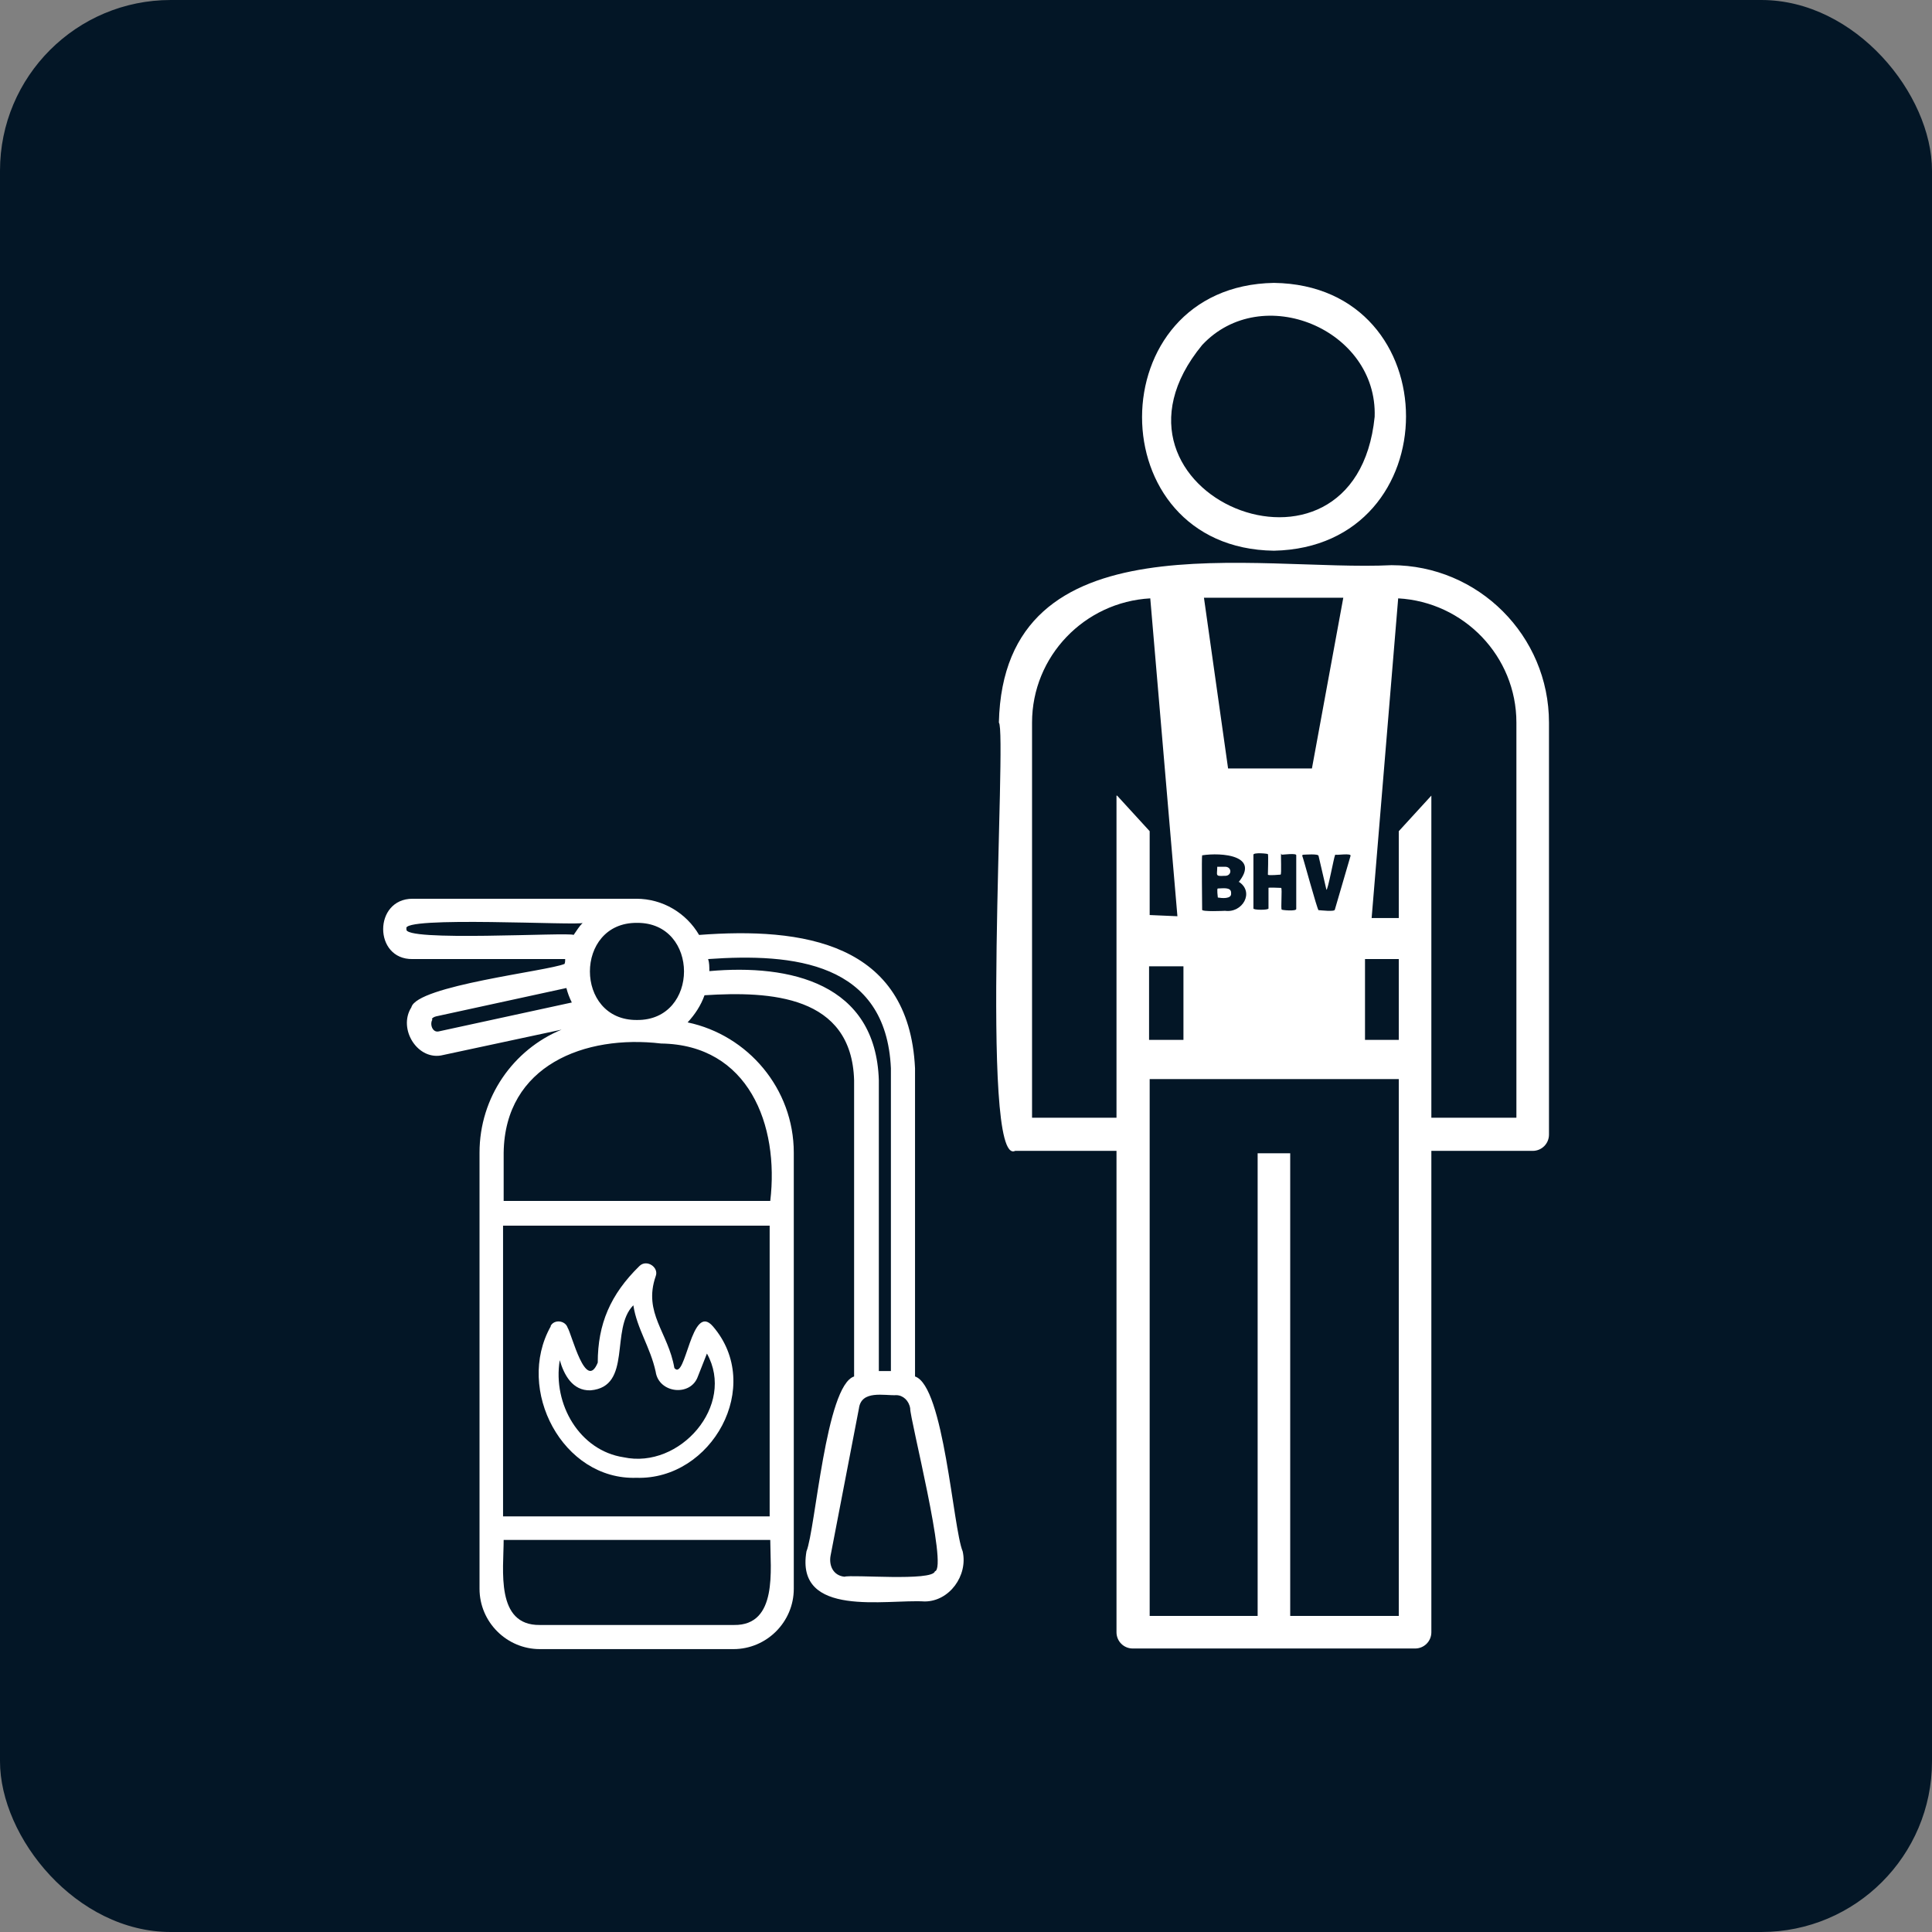
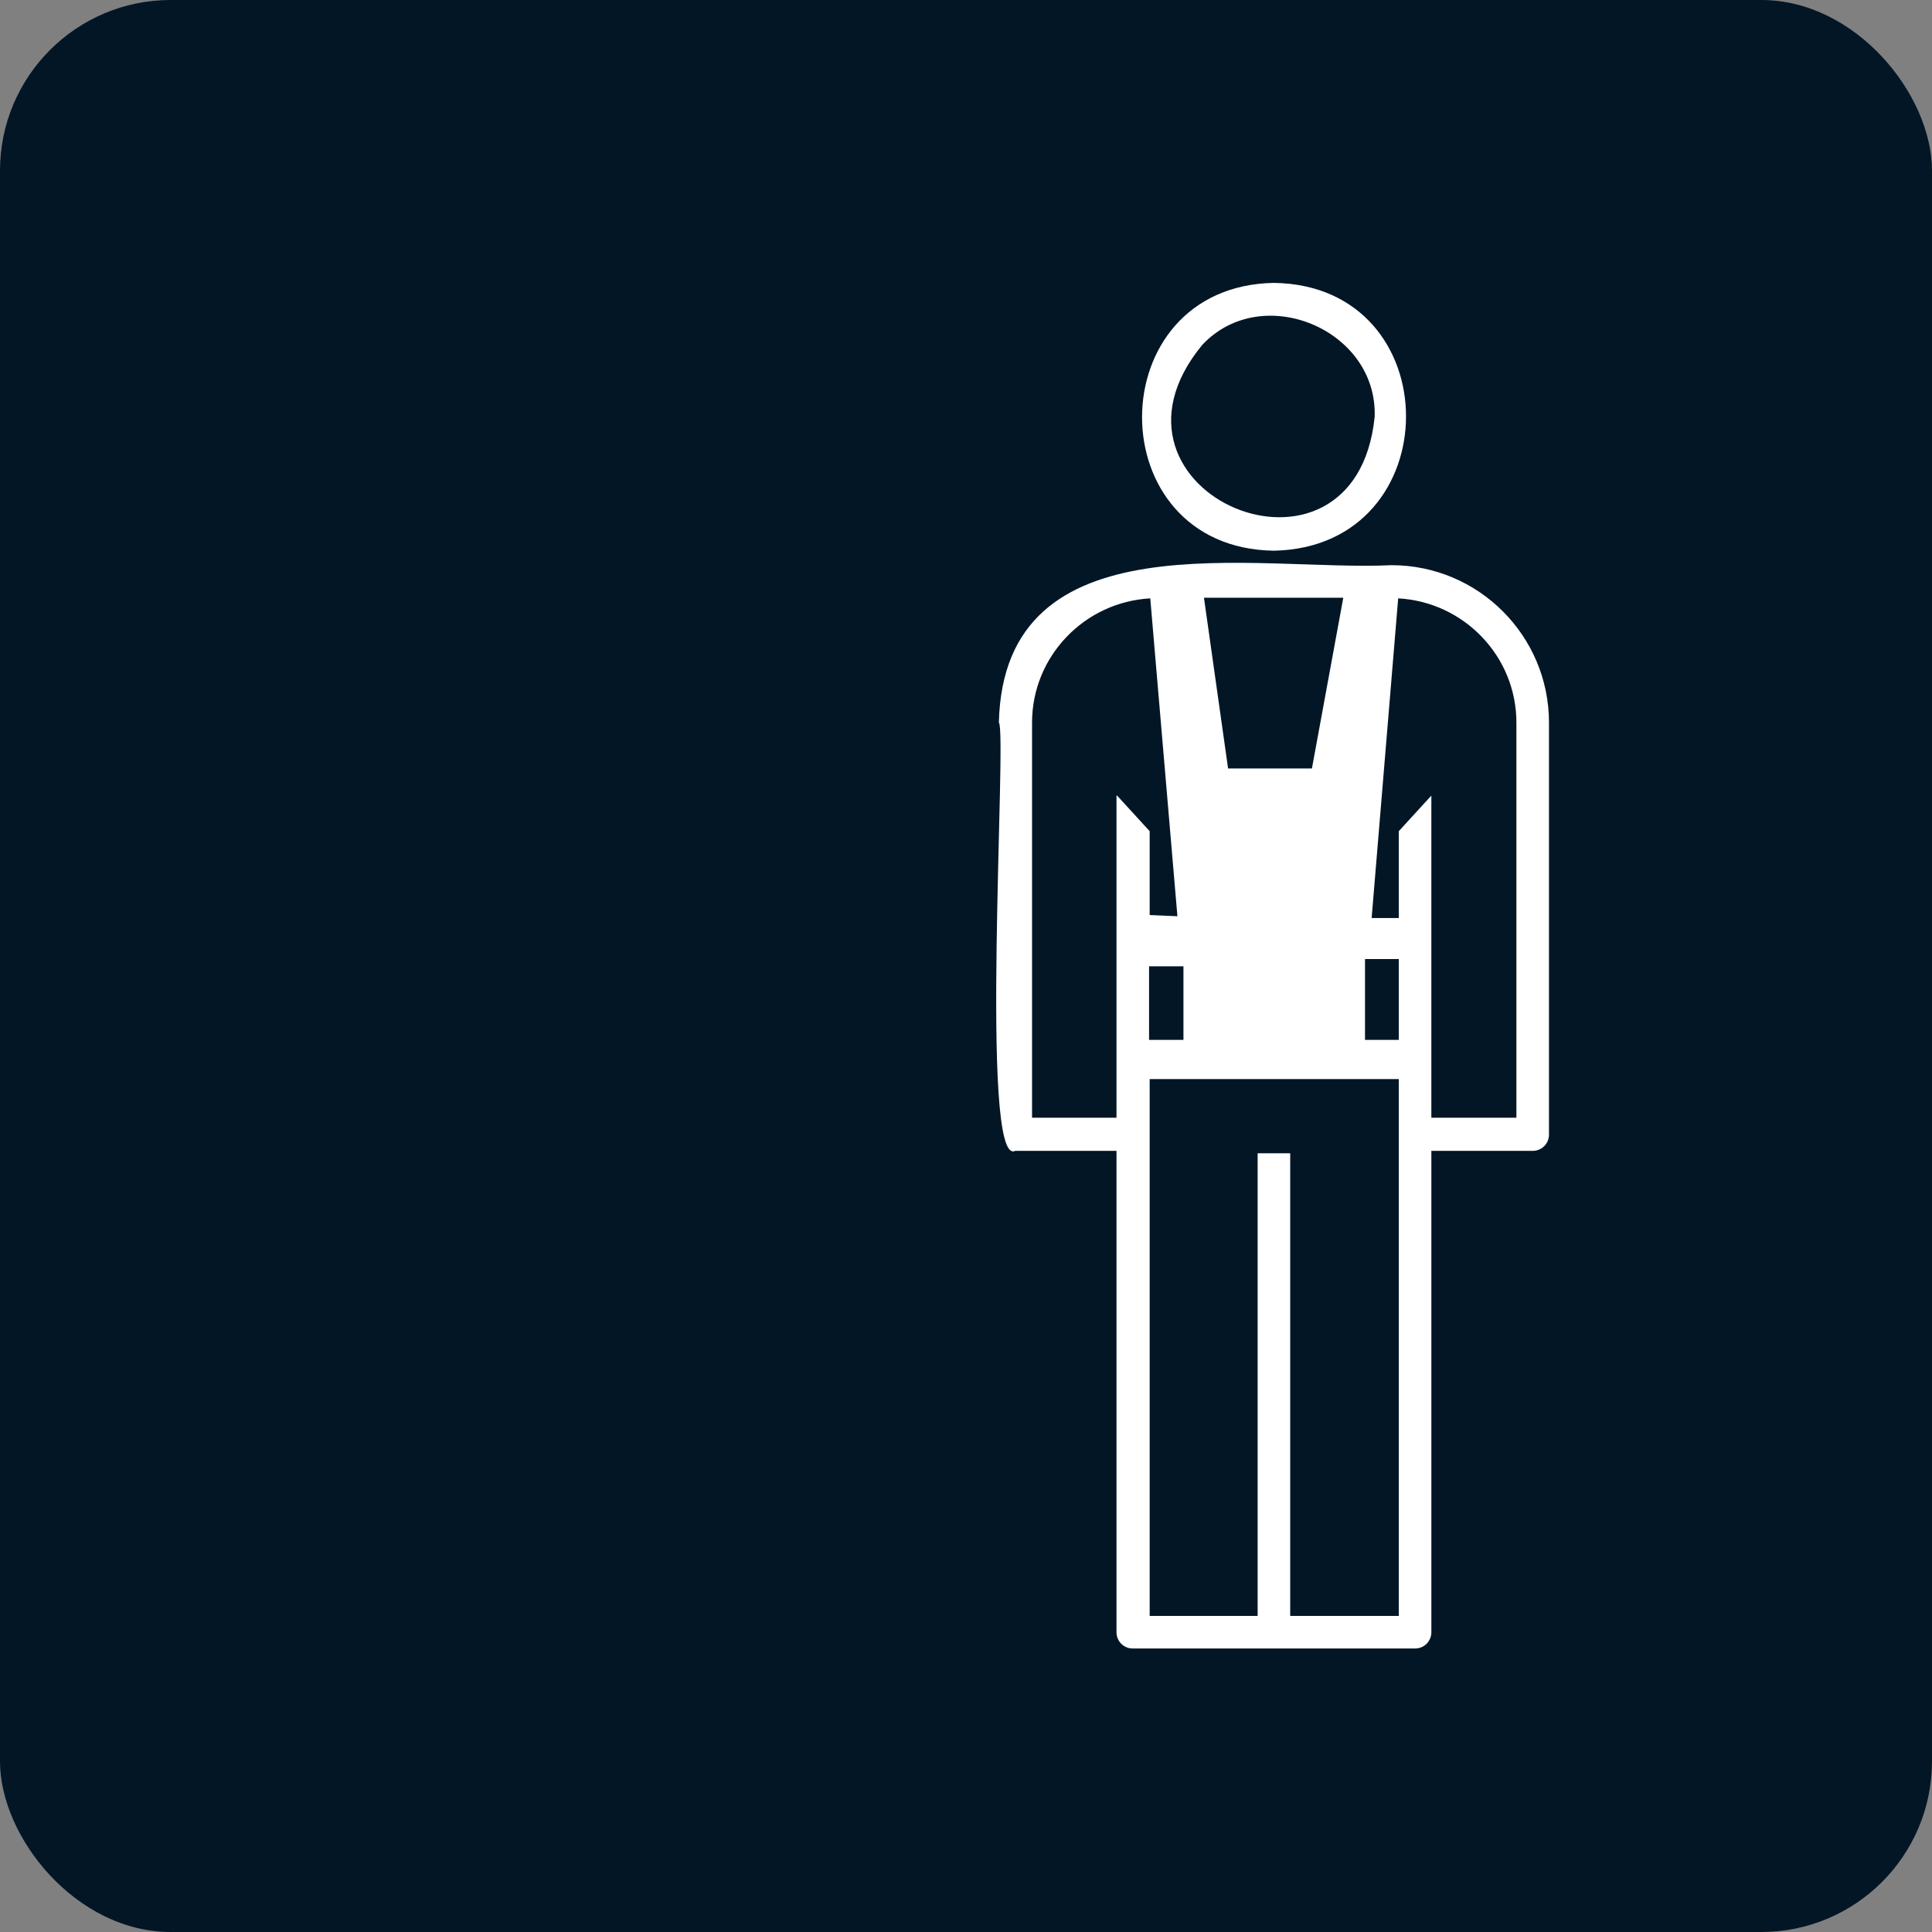
<svg xmlns="http://www.w3.org/2000/svg" id="Laag_2" viewBox="0 0 320.3 320.3">
  <rect x="0" y="0" width="320.3" height="320.3" fill="#808080" stroke="none" />
  <defs>
    <style>.cls-1{fill:#fff;}.cls-1,.cls-2{stroke-width:0px;}.cls-2{fill:#031626;}</style>
  </defs>
  <g id="BVAN_BHV_ICON">
    <rect id="BHV10" class="cls-2" width="320.3" height="320.3" rx="28.3" ry="28.3" />
    <path id="Lichaam" class="cls-1" d="M230.7,93.7c-22.3,1.1-64.3-8.3-65.1,26.1,1.4,1.3-3.3,73.9,2.7,71,0,0,16.8,0,16.8,0v79.8c0,1.5,1.2,2.7,2.7,2.7h46.8c1.5,0,2.7-1.2,2.7-2.7v-79.8h16.8c1.5,0,2.7-1.2,2.7-2.7v-68.3c0-14.4-11.7-26.1-26.1-26.1ZM231.9,172.4h-5.6v-13.4h5.6v13.4ZM190.5,171.3v-10.8h0v-.3h5.7v12.2h-5.7v-1.1h0ZM222.7,99.1l-5.2,28.3h-13.9l-4-28.3h23.1ZM185.1,131.9v53.4h-14v-65.5c0-11,8.7-20,19.6-20.6l4.5,52.7-4.6-.2v-13.9l-5.4-5.9ZM213.9,267.9v-76.7h-5.4v76.7h-17.9v-89h41.3v89h-17.9ZM251.3,185.3h-14v-53.4l-5.4,5.9v14.4h-4.5l4.4-53c10.9.6,19.6,9.6,19.6,20.6v65.5Z" />
    <path id="Hoofd" class="cls-1" d="M211.2,91.3c29.2-.6,29.2-44,0-44.4-29.1.5-29.2,44,0,44.4ZM199.3,57.2c9.9-10.6,29.1-2.6,28.6,11.9-3.2,31.7-48.8,12.7-28.6-11.9Z" />
-     <path id="B" class="cls-2" d="M205.4,146.2c2.6,1.7.6,5.2-2.3,4.8,0,0-4,.2-3.8-.2,0-.2-.1-8.9,0-9,3.2-.5,9.7,0,6,4.5ZM201.8,143.8c0,1.3-.4,1.5,1.2,1.4,1.3.1,1.3-1.6,0-1.5,0,0-1.2,0-1.2,0ZM204.1,148c0-1-1.5-.7-2.2-.7-.2,0,0,1.4,0,1.5.6.1,2.3.3,2.2-.7Z" />
-     <path id="H" class="cls-2" d="M212.5,141.7c.2,0,2.5-.3,2.4.1,0,0,0,8.9,0,8.9,0,.4-2.3.2-2.4.1-.2,0,.1-3.5-.1-3.6,0,0-2.2-.1-2.1,0,0,0,0,3.4,0,3.4.1.3-2.6.3-2.5,0,0,0,0-8.9,0-8.9,0-.4,2.3-.2,2.4-.1.1.1,0,3.3,0,3.4,0,.2,2.1,0,2.1,0,.2,0,0-3.4.1-3.5Z" />
-     <path id="V" class="cls-2" d="M218.6,150.9c-.2,0-2.6-8.9-2.7-9,0-.1,0-.2.2-.2.2,0,2.5-.2,2.5.2,0,0,1.3,5.6,1.3,5.6.2.3,1.3-5.6,1.4-5.6,0-.1,0-.2.2-.2.1.1,2.6-.3,2.4.2,0,0-2.6,8.9-2.6,8.9,0,.4-2.4.1-2.6.1Z" />
-     <path id="Blusser" class="cls-1" d="M93.7,159c0,.3,0,.5-.1.8-2.8,1.2-24.5,3.6-25.4,7.2-2.3,3.6,1.1,9,5.3,7.9,0,0,19.6-4.2,19.6-4.2-8,3.3-13.6,11.2-13.6,20.4v72.3c0,5.5,4.5,10,10,10h32.1c5.5,0,10-4.5,10-10v-72.3c0-10.6-7.6-19.5-17.6-21.6,1.2-1.3,2.2-2.8,2.8-4.5,10.9-.7,24.4,0,24.8,14.1,0,0,0,49.1,0,49.1-4.7,1.5-6.4,25.3-7.9,29-1.9,11.1,13.3,7.9,19.6,8.3,4.1,0,7.2-4.3,6.3-8.3-1.6-3.8-3.1-27.4-7.9-29v-51.1c-1-20.9-18.7-23.4-35.8-22.1-2.1-3.6-6-6-10.4-6h-37.1c-6.5,0-6.5,10.1,0,10,0,0,25.3,0,25.3,0ZM67.4,154c-1.3-2.2,28.9-.5,29.2-1-.6.6-1,1.3-1.5,2-.6-.5-28.7,1.2-27.7-1h0ZM105.6,153c10.4-.1,10.4,16.2,0,16.1-10.4.1-10.4-16.2,0-16.1ZM142.4,233.5c.4-3.1,4.2-2.1,6.2-2.2,1.1,0,2.1.9,2.3,2.2-.1,1.5,6.3,26.5,4.1,27-.4,1.7-13.8.5-15,.9-1.9-.2-2.6-1.9-2.3-3.5,0,0,4.7-24.4,4.7-24.4ZM117.6,161c0-.7,0-1.4-.2-2,14.1-1,29.5.5,30.3,18.1,0,0,0,50.2,0,50.2h-2v-48.2c-.5-16.1-14.7-19.3-28.1-18.1ZM127.6,251.4h-44.2v-48.2h44.2v48.2ZM89.5,269.4c-7.4.1-6-9.2-6-14.1h44.2c0,4.8,1.3,14.2-6,14.1,0,0-32.1,0-32.1,0h0ZM83.5,191.1c.2-14.5,13.5-19.6,26.1-18.1,14.5.2,19.6,13.5,18.1,26.1h-44.2v-8h0ZM71.6,169c0-.2.3-.4.7-.5l21.6-4.7c.2.8.5,1.6.9,2.4l-22.1,4.8c-1,.2-1.5-1.2-1-2h0Z" />
-     <path id="Vlam" class="cls-1" d="M91.3,219.9c-5.9,10.5,2,25.5,14.2,25.1,12.5.4,21.2-15.2,12.7-25.1-3.6-4.2-4.5,9.2-6.4,6.9-1-5.9-5.2-9.1-3.1-15.2.6-1.5-1.5-2.9-2.7-1.7-4.8,4.7-6.9,9.6-6.9,16-2,4.9-4.3-4.7-5-5.8-.4-1.2-2.2-1.4-2.8-.3h0ZM103.4,241.6c-7.3-1.1-11.8-8.8-10.6-16.1.7,2.4,2.1,5.1,5.1,5,7-.6,3.2-10.2,7.1-14.1.6,3.9,2.8,6.9,3.7,11,.5,3.6,5.8,4.2,7,.8,0,0,1.5-3.8,1.5-3.8,4.8,8.6-4.5,19.2-13.8,17.2h0Z" />
  </g>
</svg>